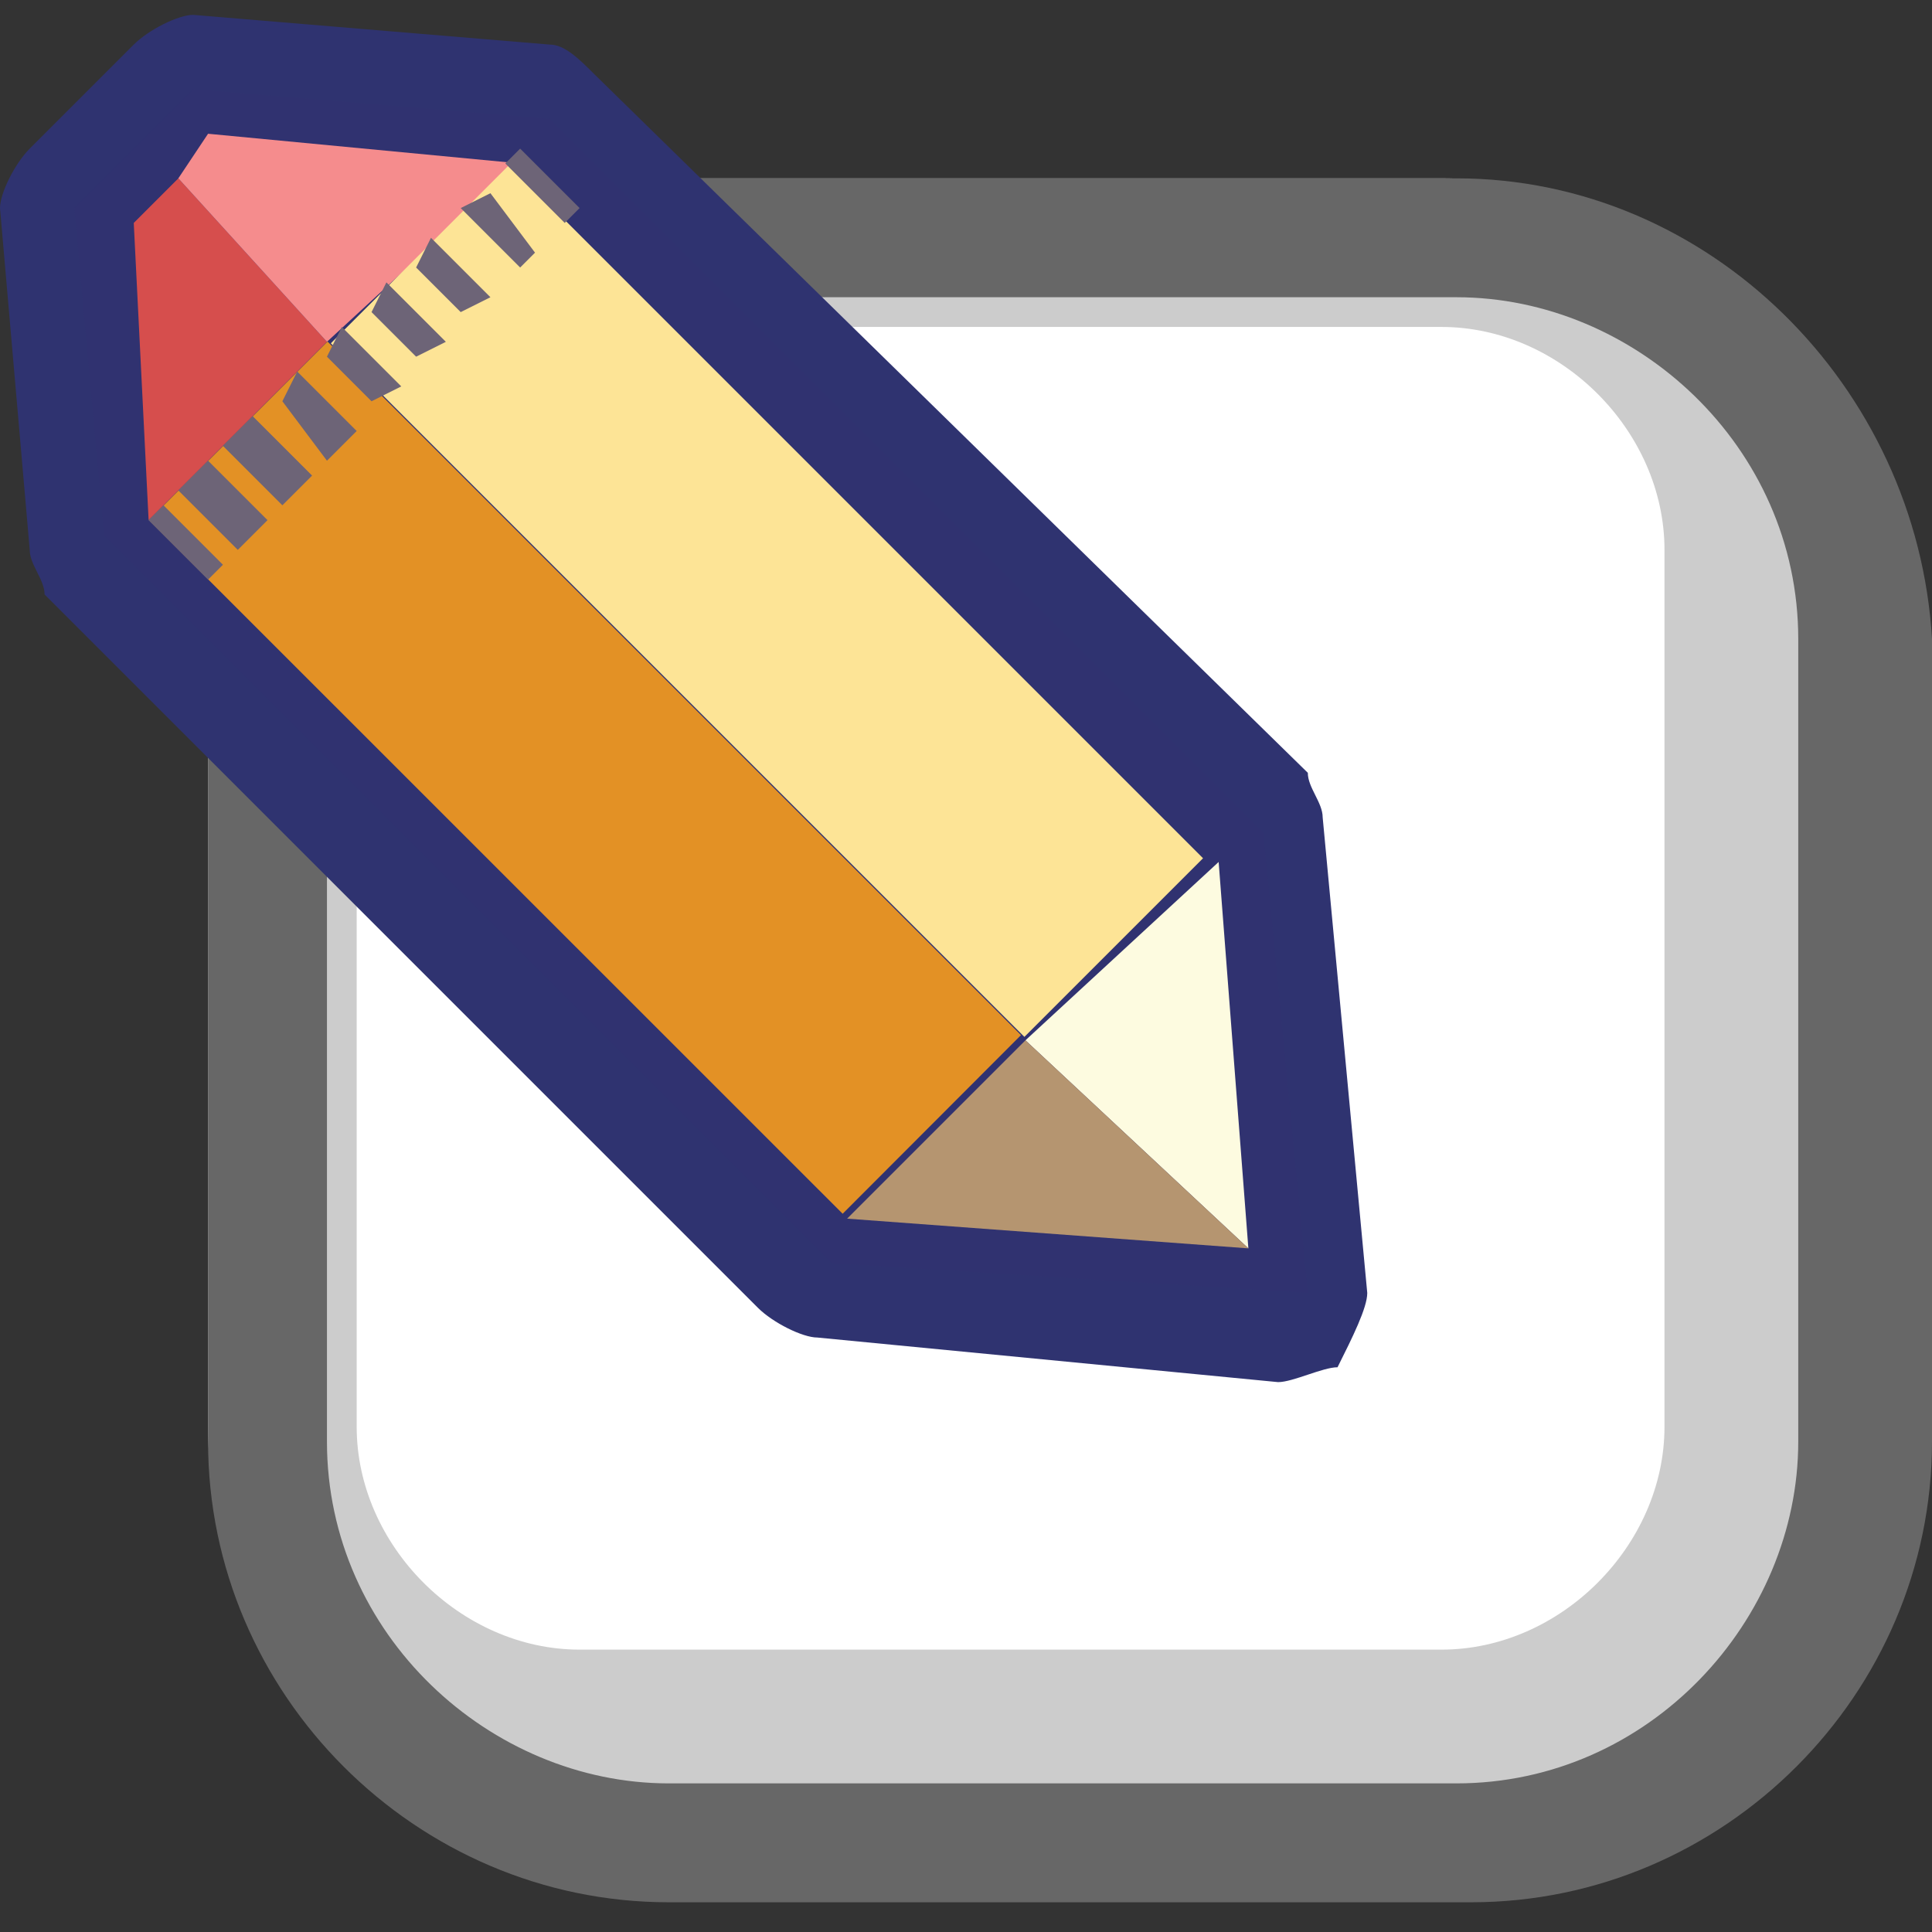
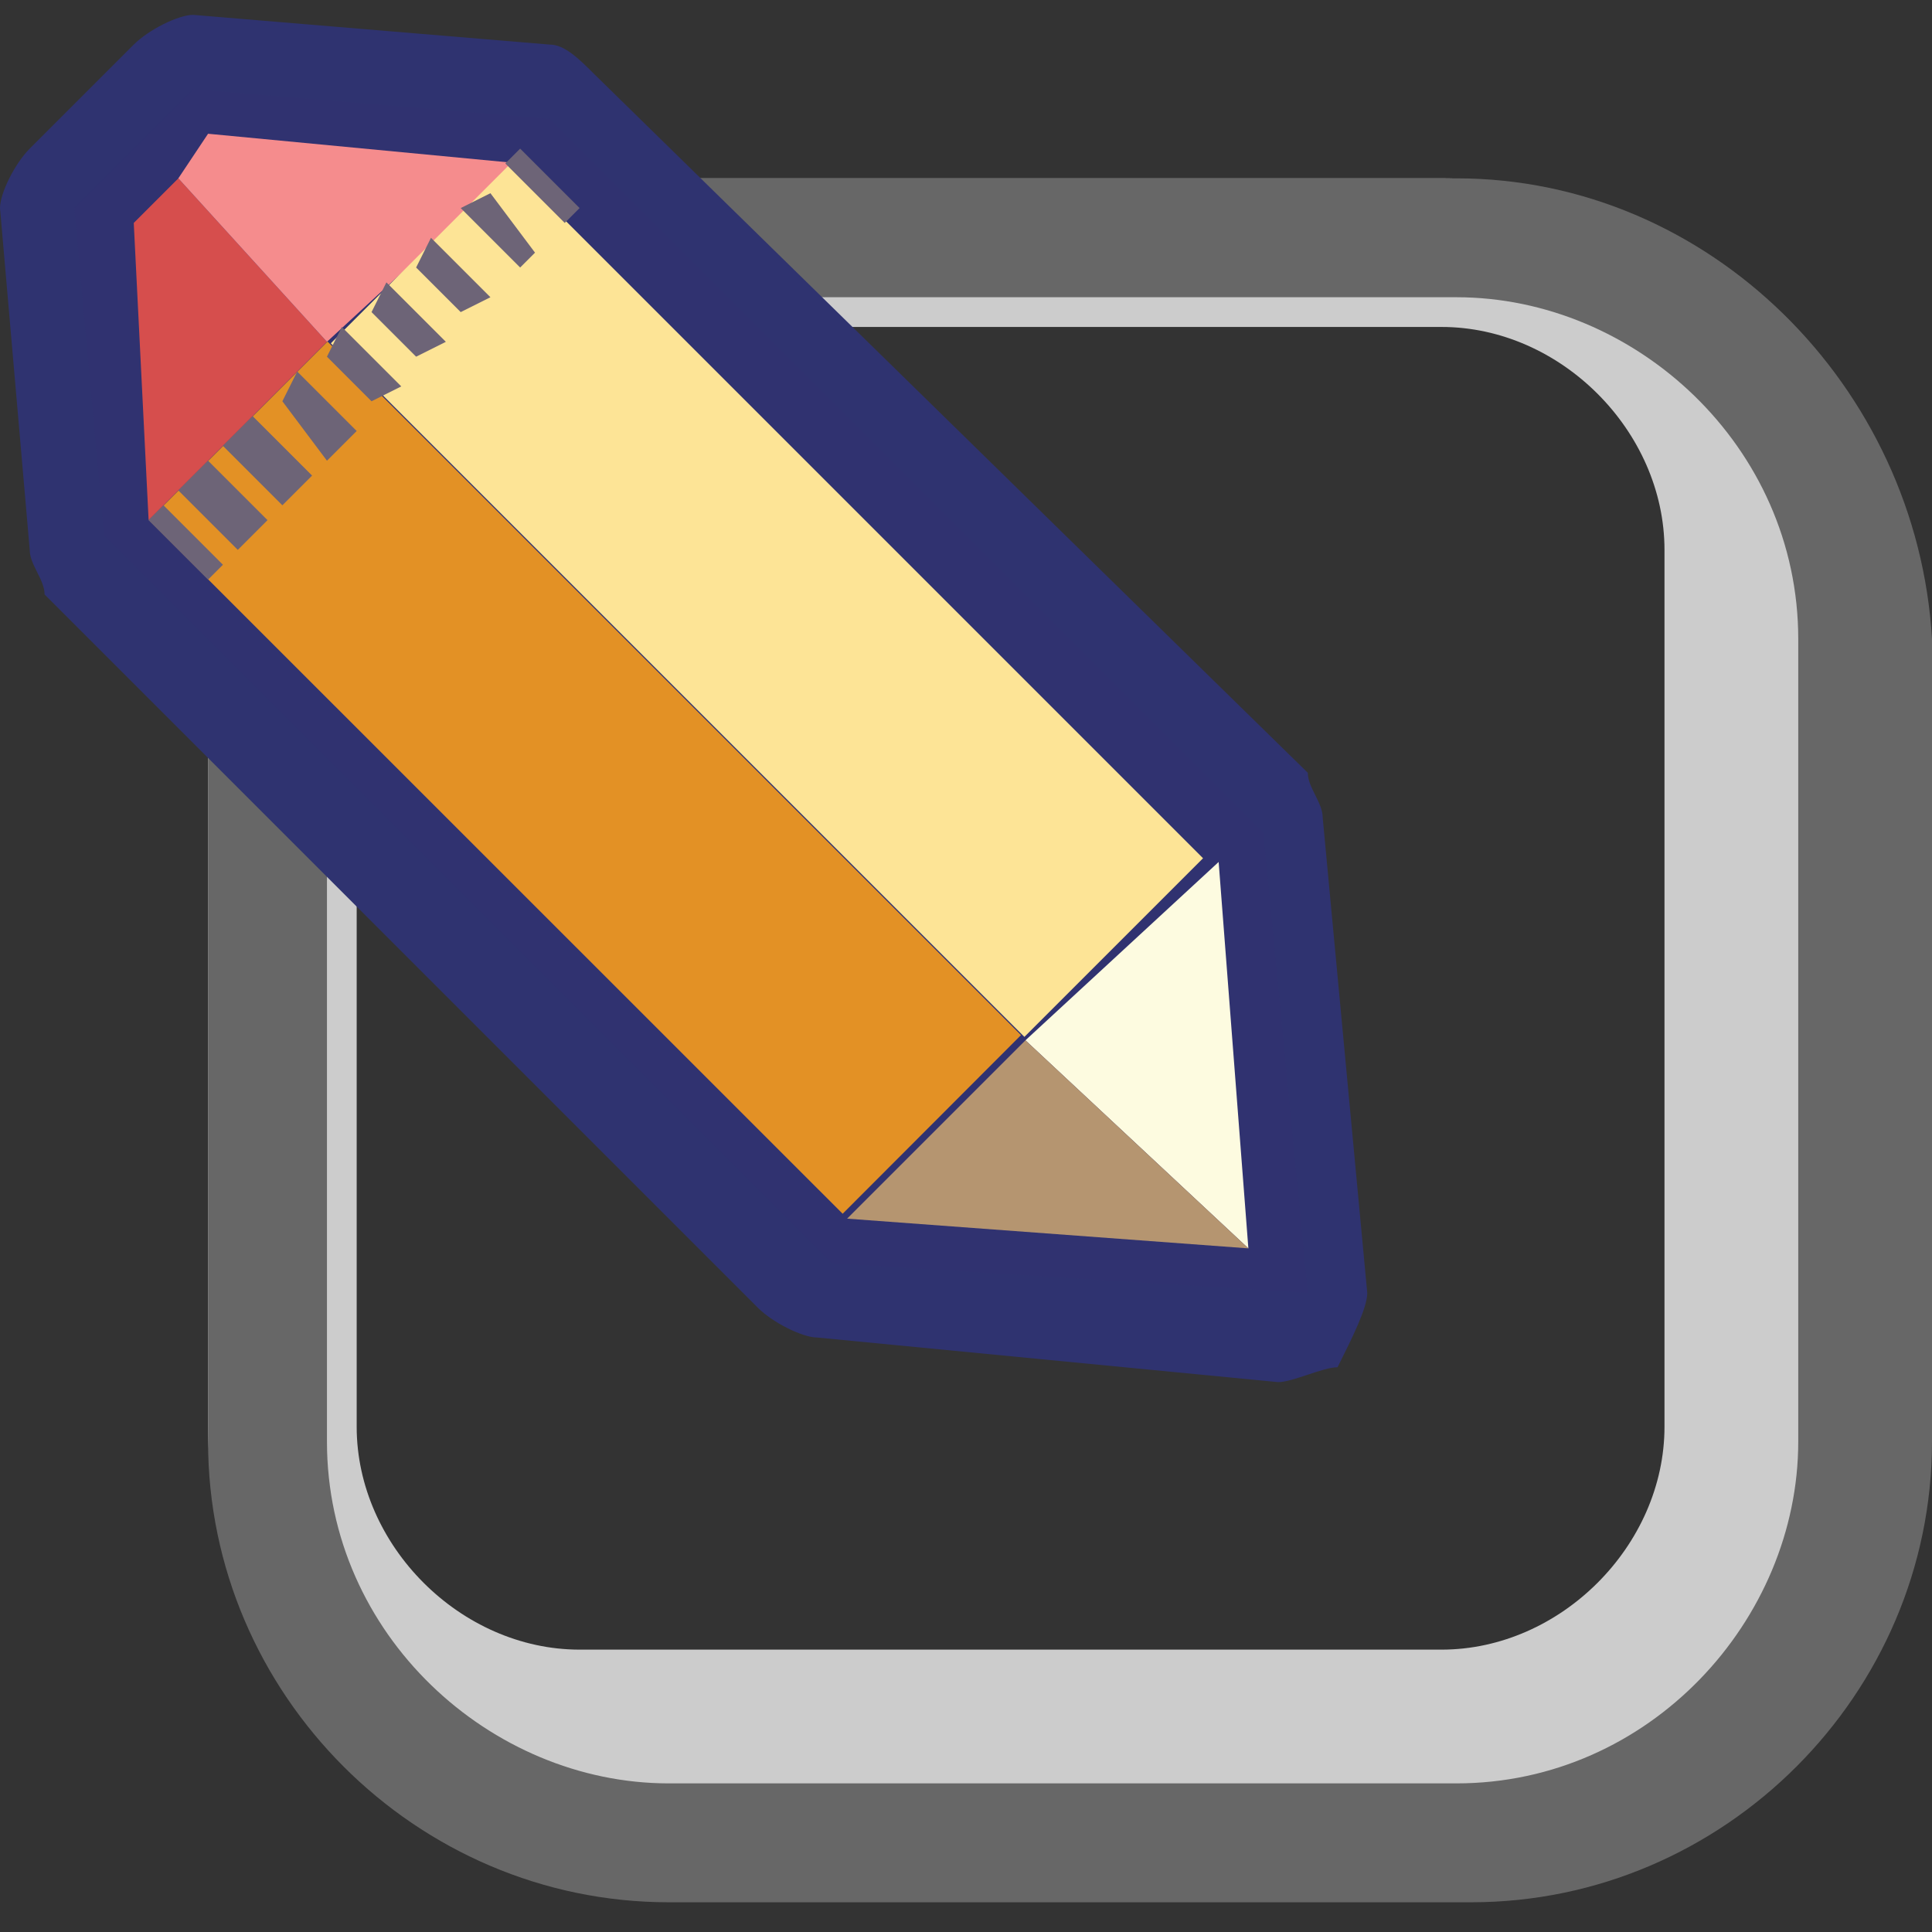
<svg xmlns="http://www.w3.org/2000/svg" height="13" viewBox="0 0 13 13" width="13">
  <rect x="0" y="0" width="13" height="13" fill="#333333" stroke="none" />
-   <path d="m3.9 11.6c-1.1 0-2-.9-2-2v-5.9c0-1.1.9-2 2-2h5.8c1.1 0 2 .9 2 2v5.9c0 1.1-.9 2-2 2z" fill="#fff" />
  <path d="m9.7 2.2c.8 0 1.5.7 1.5 1.5v5.9c0 .8-.7 1.5-1.5 1.5h-5.8c-.8 0-1.5-.7-1.5-1.5v-5.9c0-.8.7-1.5 1.5-1.5zm0-1h-5.8c-1.4 0-2.5 1.1-2.5 2.5v5.9c0 1.4 1.1 2.5 2.5 2.5h5.8c1.4 0 2.5-1.1 2.5-2.5v-5.9c0-1.4-1.1-2.5-2.5-2.5z" fill="#ccc" />
  <path d="m9.8 2c1.2 0 2.3 1 2.3 2.3v5.4c0 1.2-1 2.3-2.3 2.3h-5.3c-1.2 0-2.3-1-2.3-2.3v-5.4c0-1.3 1-2.3 2.3-2.3zm0-.8h-5.3c-1.7 0-3.1 1.4-3.1 3.1v5.4c0 1.7 1.4 3.1 3.1 3.1h5.4c1.7 0 3.1-1.4 3.1-3.1v-5.4c-.1-1.7-1.5-3.1-3.2-3.1z" fill="#676767" />
  <path d="m5.5 8.7c-.1 0-.2-.1-.2-.1l-4.7-4.8s-.1-.1-.1-.2l-.2-2.2c0-.1 0-.1.1-.2l.7-.7s.1-.1.2-.1l2.4.2c.1 0 .1 0 .2.1l4.8 4.8s.1.1.1.2l.3 3.1c0 .1 0 .1-.1.2h-.3z" fill="#303270" />
  <path d="m1.3.6 2.4.2 4.8 4.8.3 3.1-3.2-.2-4.9-4.9-.2-2.2zm0-.5c-.1 0-.3.1-.4.2l-.7.7c-.1.1-.2.3-.2.4l.2 2.3c0 .1.1.2.1.3l4.8 4.8c.1.1.3.2.4.2l3.1.3c.1 0 .3-.1.4-.1.1-.2.2-.4.2-.5l-.3-3.2c0-.1-.1-.2-.1-.3l-4.8-4.7c-.1-.1-.2-.2-.3-.2l-2.4-.2z" fill="#2f3370" />
  <path d="m.9 1.5.1 2 1.2-1.2-1-1.1z" fill="#d64e4d" />
  <path d="m1.4.9-.2.3 1 1.1 1.3-1.2z" fill="#f58c8d" />
  <path d="m8.4 8.4-.2-2.6-1.3 1.2z" fill="#fdfbe0" />
  <path d="m8.4 8.4-1.5-1.4-1.2 1.2z" fill="#b59570" />
  <path d="m2.226 2.31 1.202-1.202 4.667 4.667-1.202 1.202z" fill="#fde496" />
  <path d="m1.002 3.5 1.202-1.202 4.666 4.667-1.2 1.202z" fill="#e39125" />
  <path d="m1.4 3.9-.4-.4.1-.1.4.4zm.2-.2-.4-.4.2-.2.4.4zm.3-.3-.4-.4.2-.2.4.4zm.3-.3-.3-.4.1-.2.4.4zm.3-.4-.3-.3.1-.2.4.4zm.3-.3-.3-.3.1-.2.4.4zm.3-.3-.3-.3.1-.2.4.4zm.4-.3-.4-.4.2-.1.3.4zm.3-.3-.4-.4.1-.1.4.4z" fill="#6d6477" />
</svg>